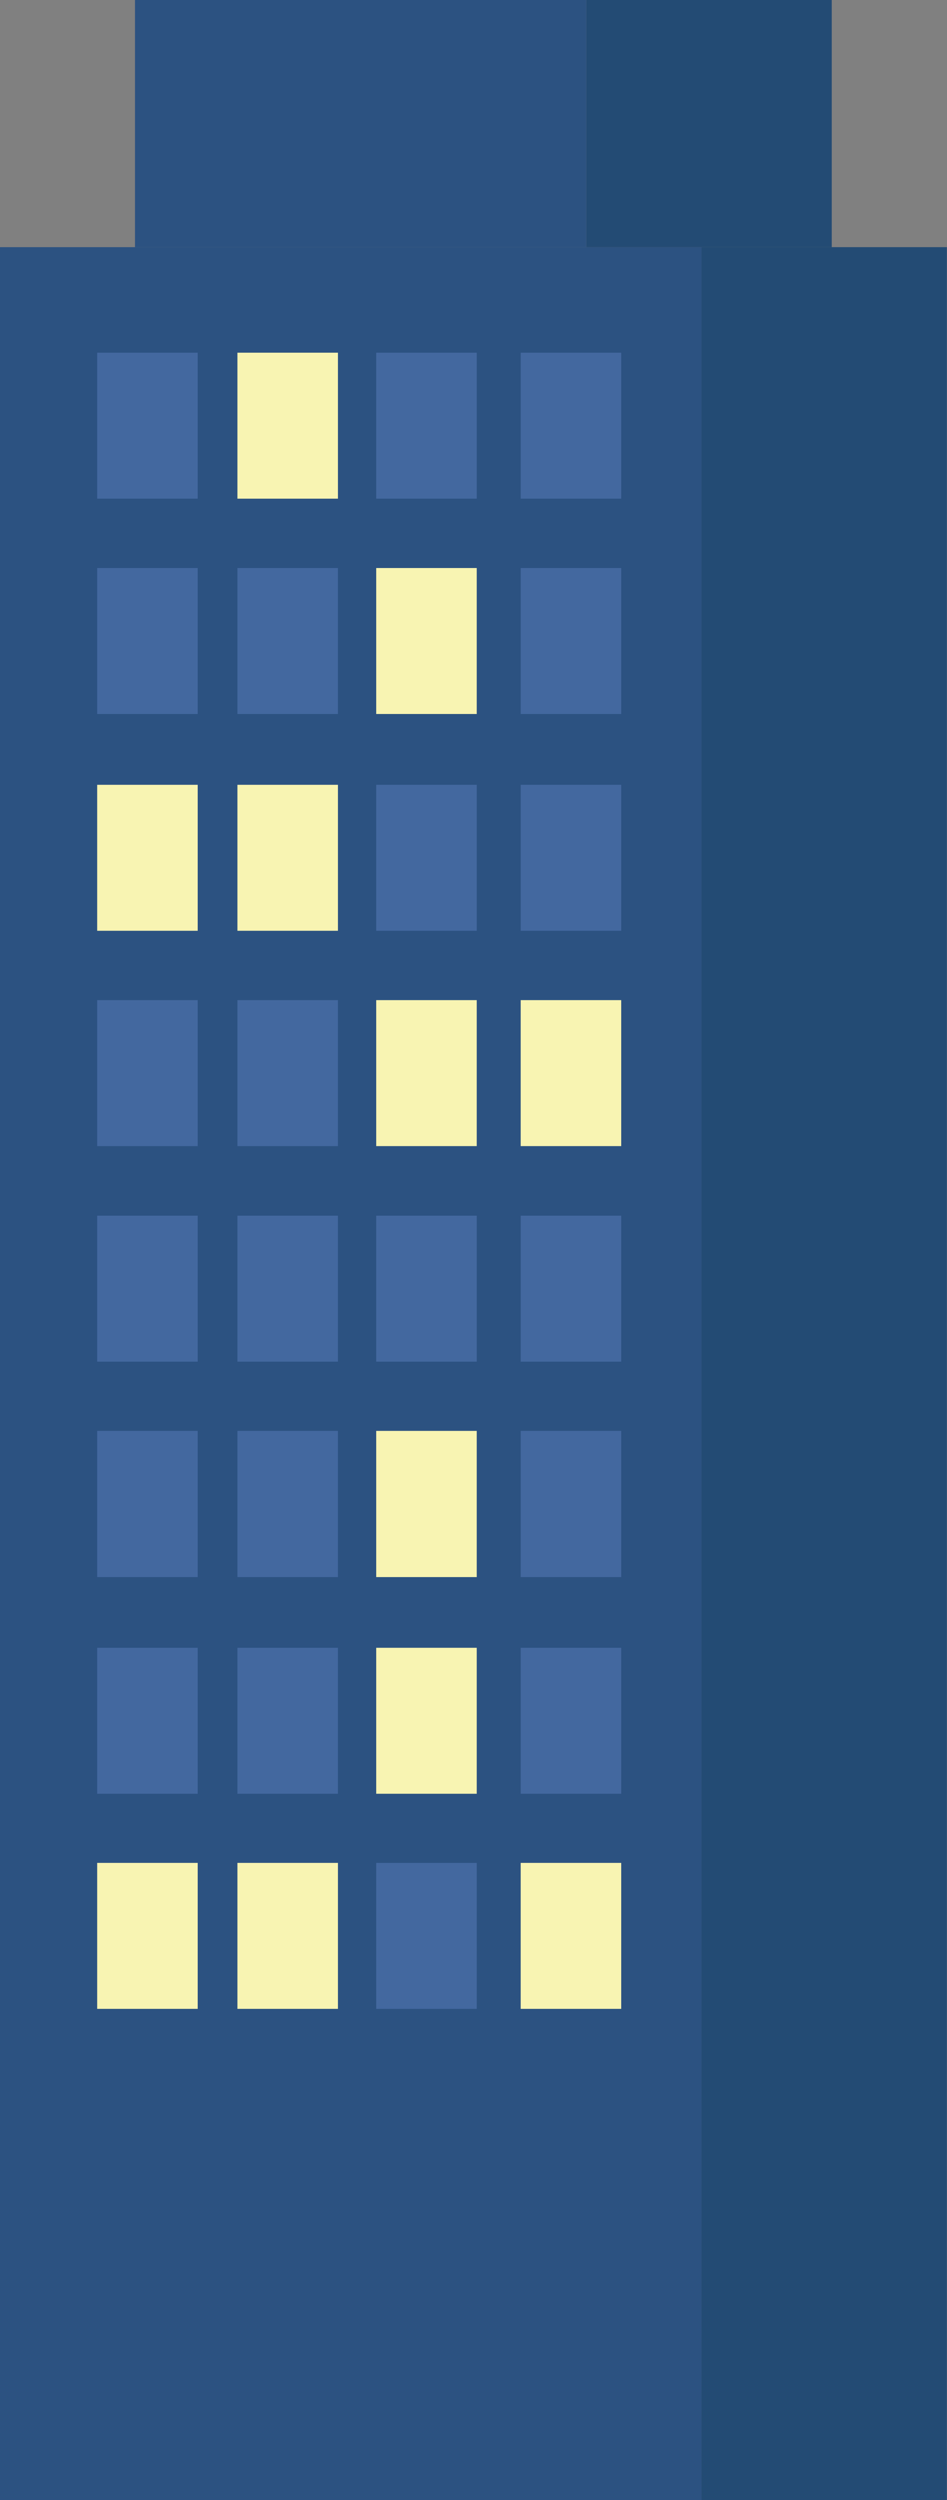
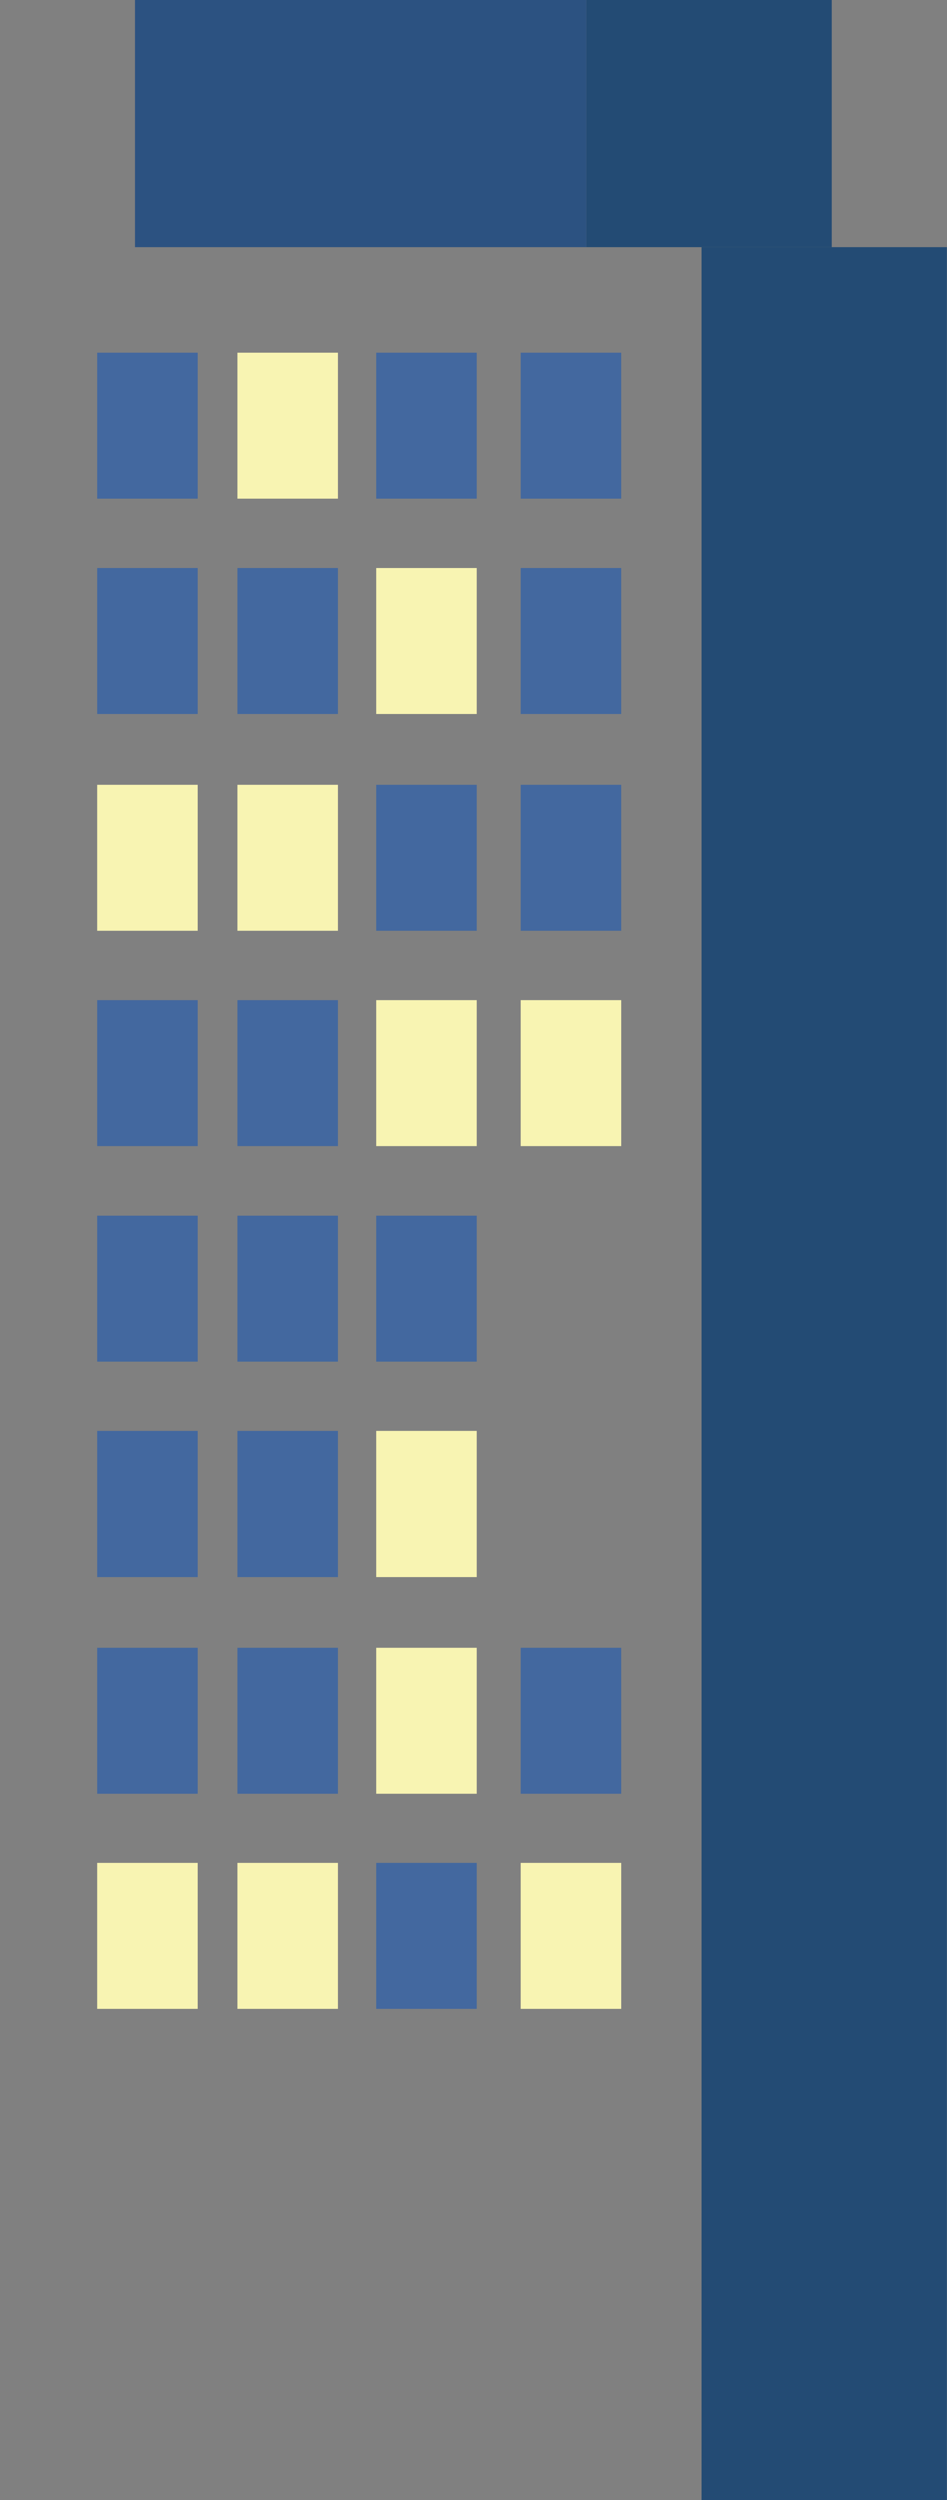
<svg xmlns="http://www.w3.org/2000/svg" id="Layer_6" data-name="Layer 6" viewBox="0 0 84.88 223.86">
  <rect x="0" y="0" width="84.88" height="223.86" fill="#808080" stroke="none" />
  <defs>
    <style>.cls-1{fill:#2c5281;}.cls-2{fill:#234b74;}.cls-3{fill:#43689f;}.cls-4{fill:#f8f4b2;}</style>
  </defs>
  <title>1</title>
-   <rect class="cls-1" y="22.13" width="62.88" height="201.73" />
  <rect class="cls-2" x="62.88" y="22.13" width="21.99" height="201.73" />
  <rect class="cls-2" x="52.55" width="22" height="22.13" />
  <rect class="cls-1" x="12.1" width="40.45" height="22.13" />
  <rect class="cls-3" x="33.72" y="31.58" width="9.01" height="13.07" />
  <rect class="cls-4" x="21.28" y="31.58" width="9.01" height="13.07" />
  <rect class="cls-3" x="8.71" y="31.58" width="9.01" height="13.07" />
  <rect class="cls-4" x="33.72" y="50.86" width="9.01" height="13.07" />
  <rect class="cls-3" x="21.28" y="50.86" width="9.01" height="13.07" />
  <rect class="cls-3" x="8.71" y="50.86" width="9.01" height="13.07" />
  <rect class="cls-3" x="46.67" y="50.86" width="9.01" height="13.07" />
  <rect class="cls-3" x="33.72" y="70.27" width="9.01" height="13.07" />
  <rect class="cls-4" x="21.28" y="70.27" width="9.01" height="13.07" />
  <rect class="cls-4" x="8.71" y="70.27" width="9.01" height="13.07" />
  <rect class="cls-3" x="46.67" y="70.27" width="9.01" height="13.07" />
  <rect class="cls-4" x="33.72" y="89.55" width="9.01" height="13.07" />
  <rect class="cls-3" x="21.28" y="89.55" width="9.01" height="13.07" />
  <rect class="cls-3" x="8.71" y="89.55" width="9.01" height="13.07" />
  <rect class="cls-4" x="46.67" y="89.55" width="9.01" height="13.07" />
  <rect class="cls-3" x="33.72" y="108.85" width="9.01" height="13.07" />
  <rect class="cls-3" x="21.28" y="108.85" width="9.01" height="13.07" />
  <rect class="cls-3" x="8.71" y="108.85" width="9.01" height="13.07" />
-   <rect class="cls-3" x="46.67" y="108.85" width="9.01" height="13.07" />
  <rect class="cls-4" x="33.72" y="128.12" width="9.01" height="13.09" />
  <rect class="cls-3" x="21.28" y="128.12" width="9.01" height="13.09" />
  <rect class="cls-3" x="8.71" y="128.12" width="9.01" height="13.09" />
-   <rect class="cls-3" x="46.67" y="128.12" width="9.01" height="13.09" />
  <rect class="cls-4" x="33.72" y="147.54" width="9.01" height="13.07" />
  <rect class="cls-3" x="21.28" y="147.54" width="9.01" height="13.07" />
  <rect class="cls-3" x="8.71" y="147.54" width="9.01" height="13.07" />
  <rect class="cls-3" x="46.67" y="147.54" width="9.01" height="13.07" />
  <rect class="cls-3" x="33.72" y="166.8" width="9.01" height="13.07" />
  <rect class="cls-4" x="21.28" y="166.8" width="9.01" height="13.07" />
  <rect class="cls-4" x="8.71" y="166.8" width="9.01" height="13.07" />
  <rect class="cls-4" x="46.67" y="166.8" width="9.01" height="13.07" />
  <rect class="cls-3" x="46.67" y="31.58" width="9.01" height="13.07" />
</svg>